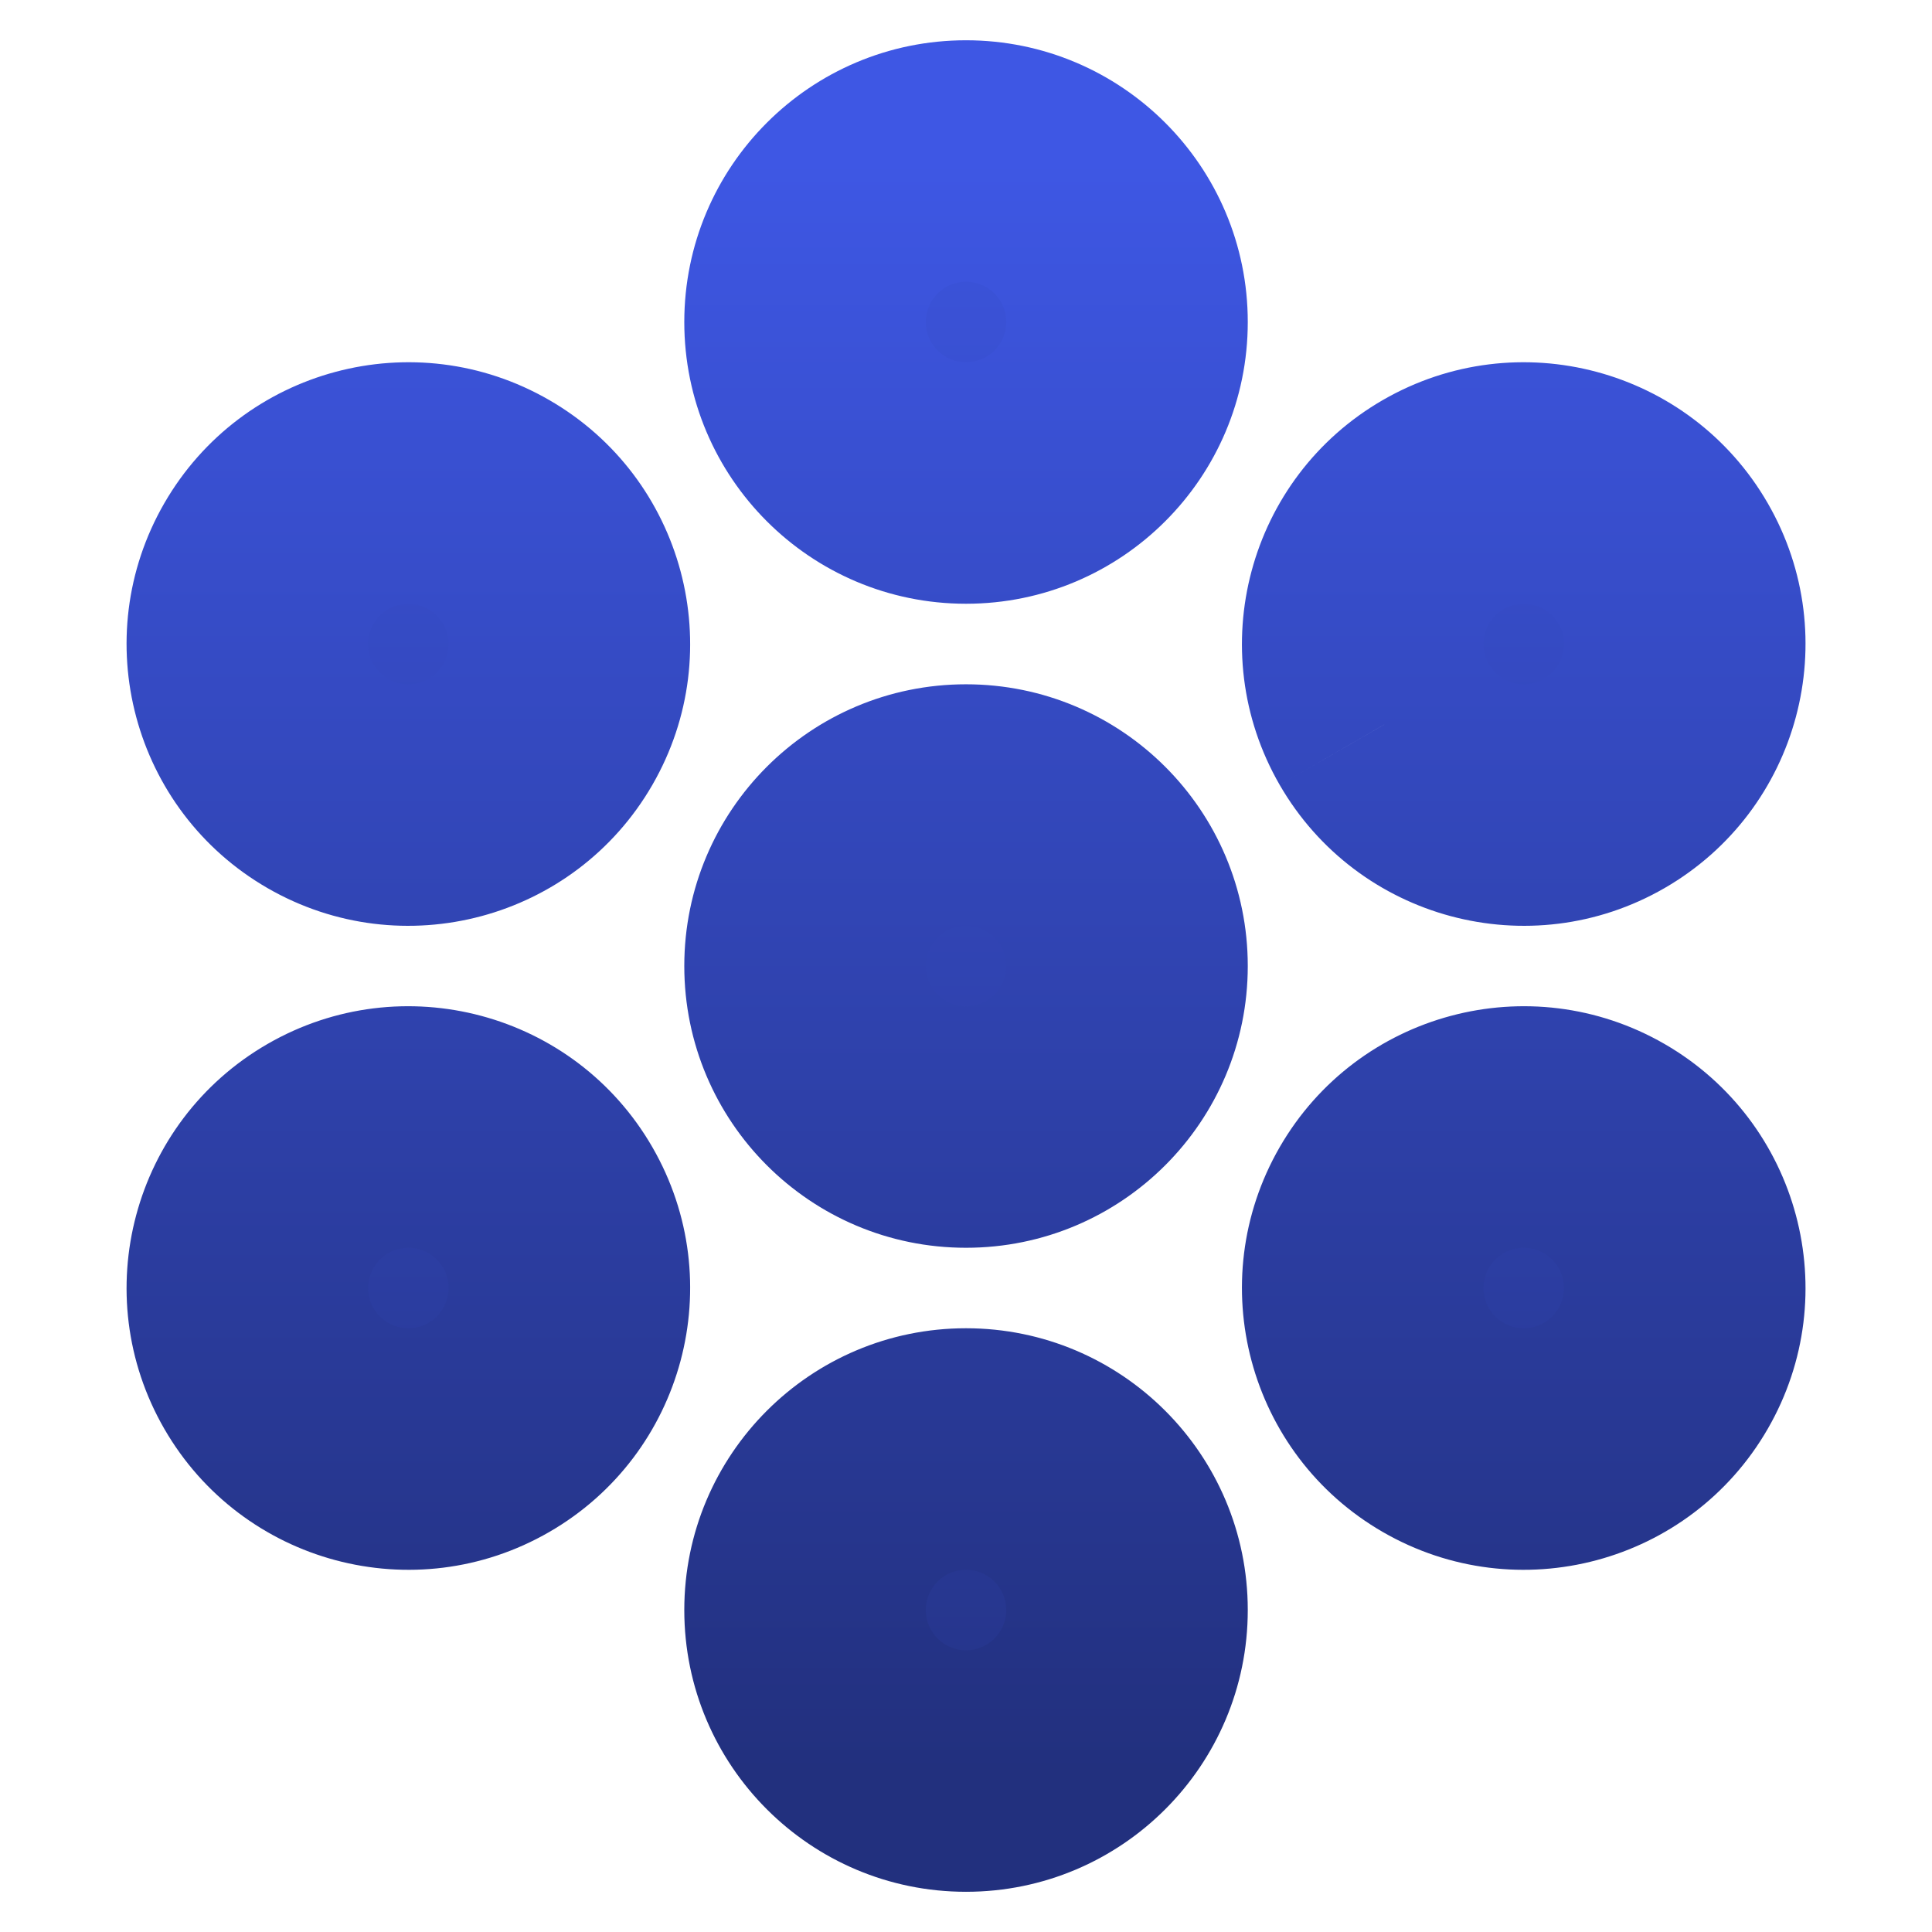
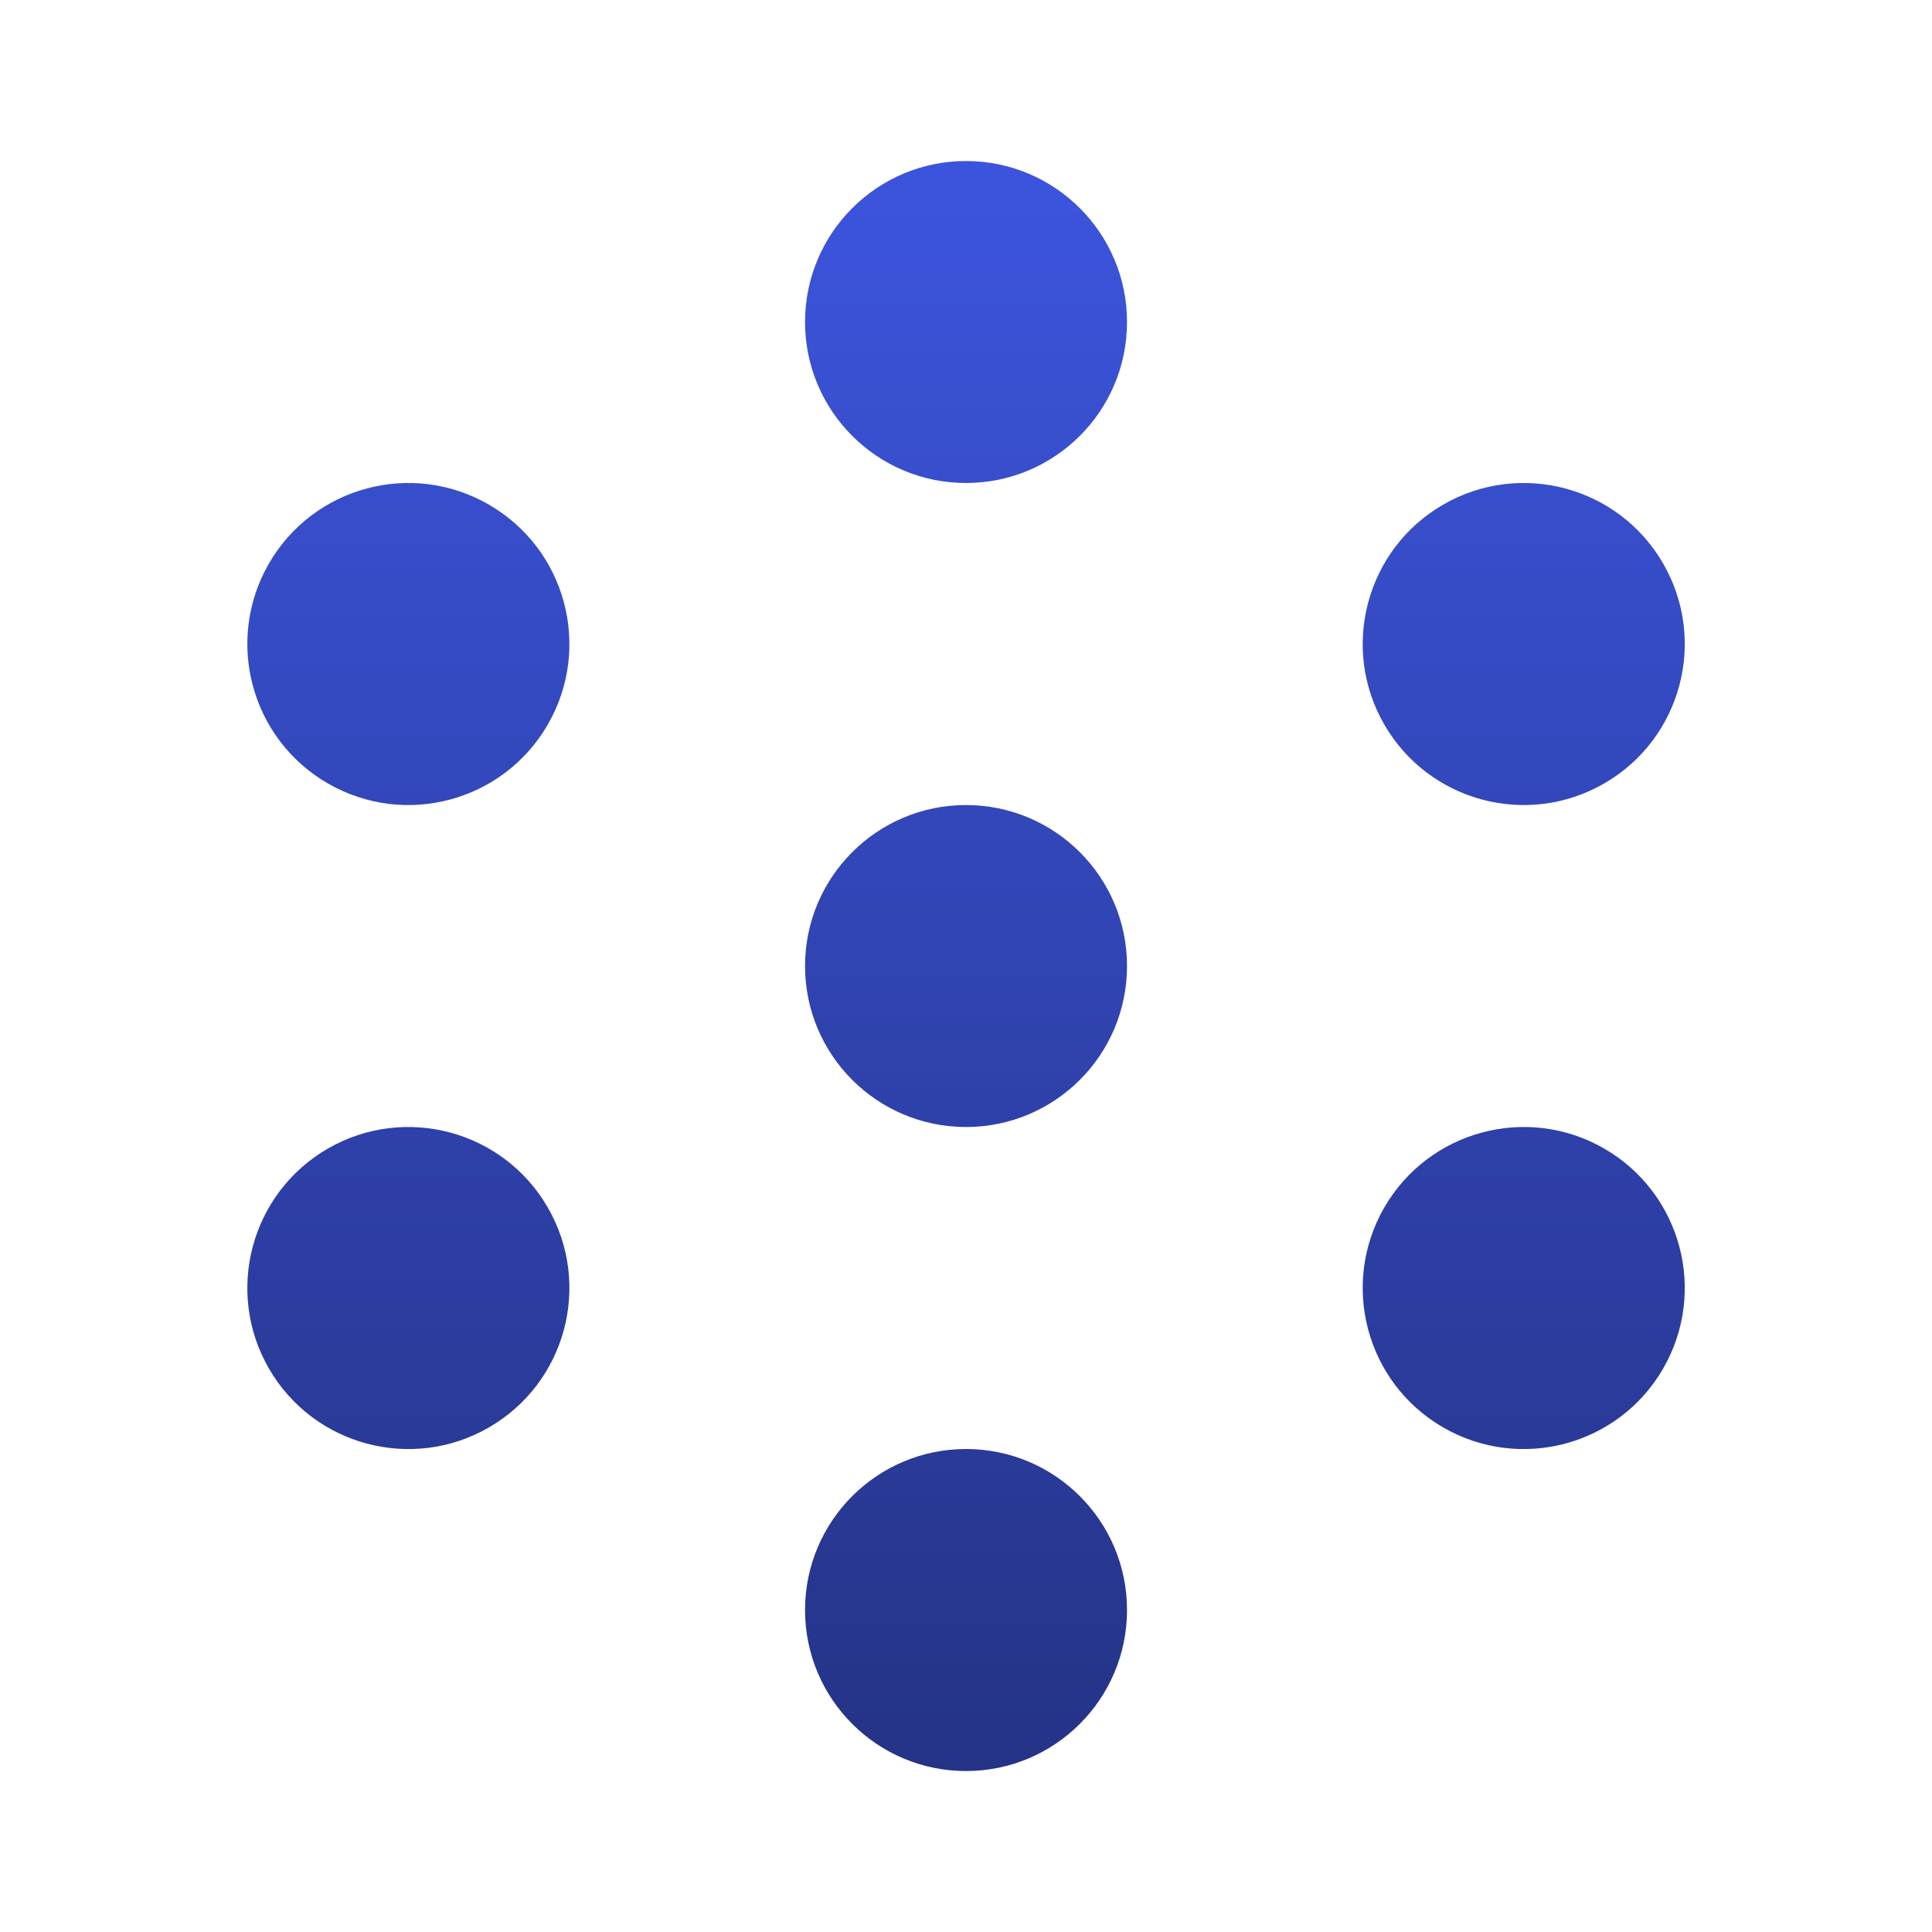
<svg xmlns="http://www.w3.org/2000/svg" width="32" height="32" viewBox="0 0 32 32" fill="none">
-   <path fill-rule="evenodd" clip-rule="evenodd" d="M16 8C17.473 8 18.667 6.806 18.667 5.334C18.667 3.861 17.473 2.667 16 2.667C14.528 2.667 13.334 3.861 13.334 5.334C13.334 6.806 14.528 8 16 8ZM16 18.667C17.473 18.667 18.667 17.473 18.667 16C18.667 14.528 17.473 13.334 16 13.334C14.528 13.334 13.334 14.528 13.334 16C13.334 17.473 14.528 18.667 16 18.667ZM26.571 12.976C25.296 13.713 23.665 13.276 22.928 12.001C22.192 10.725 22.629 9.094 23.904 8.358C25.18 7.621 26.811 8.058 27.547 9.334C28.284 10.609 27.847 12.24 26.571 12.976ZM22.928 20C22.192 21.276 22.629 22.907 23.904 23.643C25.18 24.38 26.811 23.943 27.547 22.667C28.284 21.392 27.847 19.761 26.571 19.024C25.296 18.288 23.665 18.725 22.928 20ZM13.334 26.667C13.334 25.194 14.528 24 16 24C17.473 24 18.667 25.194 18.667 26.667C18.667 28.14 17.473 29.334 16 29.334C14.528 29.334 13.334 28.14 13.334 26.667ZM9.073 20C8.337 18.725 6.706 18.288 5.43 19.024C4.155 19.761 3.718 21.392 4.454 22.667C5.191 23.943 6.822 24.38 8.097 23.643C9.373 22.907 9.81 21.276 9.073 20ZM8.097 8.358C9.373 9.094 9.81 10.725 9.073 12.001C8.337 13.276 6.706 13.713 5.43 12.976C4.155 12.24 3.718 10.609 4.454 9.334C5.191 8.058 6.822 7.621 8.097 8.358Z" fill="url(#paint0_linear_83_2339)" />
-   <path d="M22.928 12.001L24.66 11.001L24.66 11L22.928 12.001ZM23.904 8.358L22.904 6.626L22.904 6.626L23.904 8.358ZM27.547 9.334L29.279 8.334L29.279 8.334L27.547 9.334ZM22.928 20L24.66 21L24.66 21L22.928 20ZM26.571 19.024L27.571 17.292L27.571 17.292L26.571 19.024ZM5.43 19.024L4.43 17.292L4.43 17.292L5.43 19.024ZM9.073 20L10.805 19L10.805 19L9.073 20ZM4.454 22.667L2.722 23.667L2.722 23.667L4.454 22.667ZM8.097 23.643L7.097 21.911L7.097 21.911L8.097 23.643ZM9.073 12.001L10.805 13.001L10.805 13.001L9.073 12.001ZM8.097 8.358L9.097 6.626L9.097 6.626L8.097 8.358ZM4.454 9.334L2.722 8.334L2.722 8.334L4.454 9.334ZM16.667 5.334C16.667 5.702 16.369 6 16 6V10C18.578 10 20.667 7.911 20.667 5.334H16.667ZM16 4.667C16.369 4.667 16.667 4.965 16.667 5.334H20.667C20.667 2.756 18.578 0.667 16 0.667V4.667ZM15.334 5.334C15.334 4.965 15.632 4.667 16 4.667V0.667C13.423 0.667 11.334 2.756 11.334 5.334H15.334ZM16 6C15.632 6 15.334 5.702 15.334 5.334H11.334C11.334 7.911 13.423 10 16 10V6ZM16.667 16C16.667 16.369 16.369 16.667 16 16.667V20.667C18.578 20.667 20.667 18.578 20.667 16H16.667ZM16 15.334C16.369 15.334 16.667 15.632 16.667 16H20.667C20.667 13.423 18.578 11.334 16 11.334V15.334ZM15.334 16C15.334 15.632 15.632 15.334 16 15.334V11.334C13.423 11.334 11.334 13.423 11.334 16H15.334ZM16 16.667C15.632 16.667 15.334 16.369 15.334 16H11.334C11.334 18.578 13.423 20.667 16 20.667V16.667ZM21.196 13.001C22.485 15.232 25.339 15.997 27.571 14.709L25.571 11.245C25.252 11.429 24.845 11.319 24.66 11.001L21.196 13.001ZM22.904 6.626C20.672 7.914 19.908 10.768 21.196 13.001L24.66 11C24.476 10.682 24.585 10.274 24.904 10.09L22.904 6.626ZM29.279 8.334C27.991 6.102 25.137 5.337 22.904 6.626L24.904 10.09C25.223 9.906 25.631 10.015 25.815 10.334L29.279 8.334ZM27.571 14.709C29.803 13.42 30.568 10.566 29.279 8.334L25.815 10.334C25.999 10.653 25.89 11.06 25.571 11.245L27.571 14.709ZM24.904 21.911C24.585 21.727 24.476 21.319 24.66 21L21.196 19C19.908 21.233 20.672 24.087 22.904 25.375L24.904 21.911ZM25.815 21.667C25.631 21.986 25.223 22.095 24.904 21.911L22.904 25.375C25.137 26.664 27.991 25.899 29.279 23.667L25.815 21.667ZM25.571 20.756C25.89 20.941 25.999 21.348 25.815 21.667L29.279 23.667C30.568 21.435 29.803 18.581 27.571 17.292L25.571 20.756ZM24.66 21C24.845 20.682 25.252 20.572 25.571 20.756L27.571 17.292C25.339 16.004 22.485 16.768 21.196 19L24.66 21ZM16 22C13.423 22 11.334 24.09 11.334 26.667H15.334C15.334 26.299 15.632 26 16 26V22ZM20.667 26.667C20.667 24.09 18.578 22 16 22V26C16.369 26 16.667 26.299 16.667 26.667H20.667ZM16 31.334C18.578 31.334 20.667 29.244 20.667 26.667H16.667C16.667 27.035 16.369 27.334 16 27.334V31.334ZM11.334 26.667C11.334 29.244 13.423 31.334 16 31.334V27.334C15.632 27.334 15.334 27.035 15.334 26.667H11.334ZM6.43 20.756C6.749 20.572 7.157 20.681 7.341 21L10.805 19C9.517 16.768 6.662 16.004 4.43 17.292L6.43 20.756ZM6.186 21.667C6.002 21.348 6.112 20.941 6.43 20.756L4.43 17.292C2.198 18.581 1.434 21.435 2.722 23.667L6.186 21.667ZM7.097 21.911C6.778 22.095 6.371 21.986 6.186 21.667L2.722 23.667C4.011 25.899 6.865 26.664 9.097 25.375L7.097 21.911ZM7.341 21C7.525 21.319 7.416 21.727 7.097 21.911L9.097 25.375C11.329 24.087 12.094 21.233 10.805 19L7.341 21ZM10.805 13.001C12.094 10.768 11.329 7.914 9.097 6.626L7.097 10.09C7.416 10.274 7.525 10.682 7.341 11L10.805 13.001ZM4.43 14.709C6.662 15.997 9.517 15.232 10.805 13.001L7.341 11C7.157 11.319 6.749 11.429 6.43 11.245L4.43 14.709ZM2.722 8.334C1.434 10.566 2.198 13.42 4.43 14.709L6.43 11.245C6.112 11.06 6.002 10.653 6.186 10.334L2.722 8.334ZM9.097 6.626C6.865 5.337 4.011 6.102 2.722 8.334L6.186 10.334C6.371 10.015 6.778 9.906 7.097 10.09L9.097 6.626Z" fill="url(#paint1_linear_83_2339)" />
+   <path fill-rule="evenodd" clip-rule="evenodd" d="M16 8C17.473 8 18.667 6.806 18.667 5.334C18.667 3.861 17.473 2.667 16 2.667C14.528 2.667 13.334 3.861 13.334 5.334C13.334 6.806 14.528 8 16 8ZM16 18.667C17.473 18.667 18.667 17.473 18.667 16C18.667 14.528 17.473 13.334 16 13.334C14.528 13.334 13.334 14.528 13.334 16C13.334 17.473 14.528 18.667 16 18.667ZM26.571 12.976C25.296 13.713 23.665 13.276 22.928 12.001C22.192 10.725 22.629 9.094 23.904 8.358C25.18 7.621 26.811 8.058 27.547 9.334C28.284 10.609 27.847 12.24 26.571 12.976ZM22.928 20C22.192 21.276 22.629 22.907 23.904 23.643C25.18 24.38 26.811 23.943 27.547 22.667C28.284 21.392 27.847 19.761 26.571 19.024C25.296 18.288 23.665 18.725 22.928 20ZM13.334 26.667C13.334 25.194 14.528 24 16 24C17.473 24 18.667 25.194 18.667 26.667C18.667 28.14 17.473 29.334 16 29.334C14.528 29.334 13.334 28.14 13.334 26.667ZM9.073 20C8.337 18.725 6.706 18.288 5.43 19.024C4.155 19.761 3.718 21.392 4.454 22.667C5.191 23.943 6.822 24.38 8.097 23.643C9.373 22.907 9.81 21.276 9.073 20ZM8.097 8.358C9.373 9.094 9.81 10.725 9.073 12.001C8.337 13.276 6.706 13.713 5.43 12.976C4.155 12.24 3.718 10.609 4.454 9.334C5.191 8.058 6.822 7.621 8.097 8.358" fill="url(#paint0_linear_83_2339)" />
  <defs>
    <linearGradient id="paint0_linear_83_2339" x1="16.334" y1="32" x2="16.334" y2="0.667" gradientUnits="userSpaceOnUse">
      <stop stop-color="#22307E" />
      <stop offset="1" stop-color="#3E57E4" />
    </linearGradient>
    <linearGradient id="paint1_linear_83_2339" x1="16.001" y1="29.334" x2="16.001" y2="2.667" gradientUnits="userSpaceOnUse">
      <stop stop-color="#22307E" />
      <stop offset="1" stop-color="#3E57E4" />
    </linearGradient>
  </defs>
</svg>